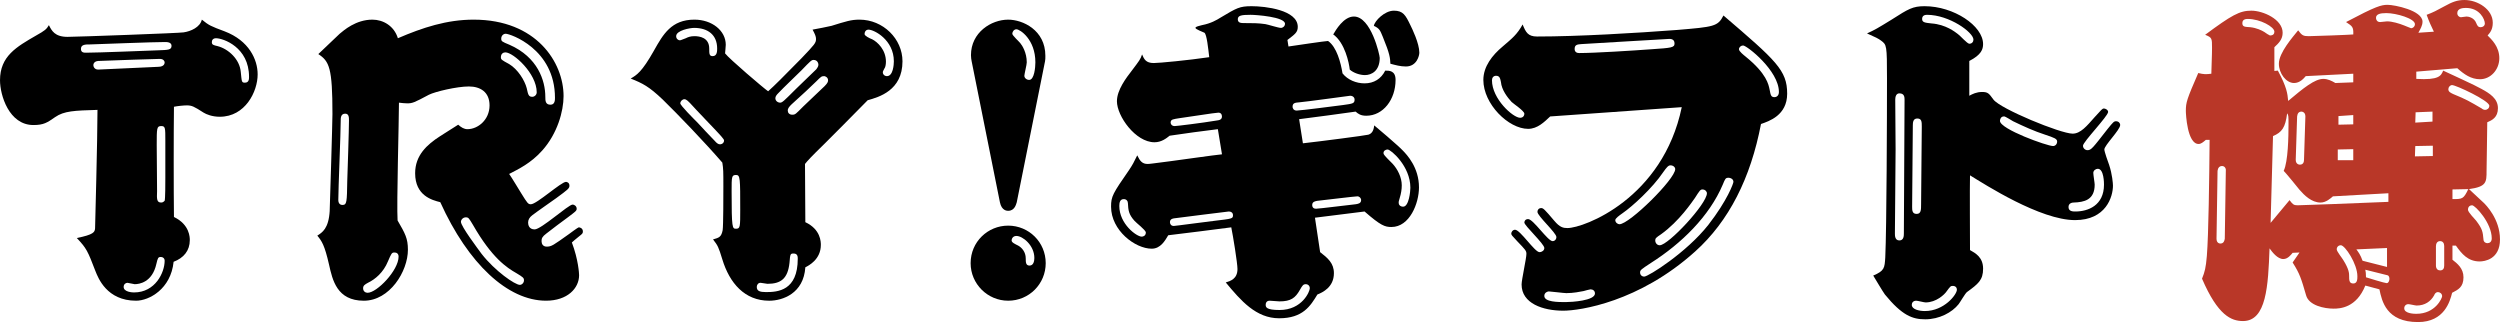
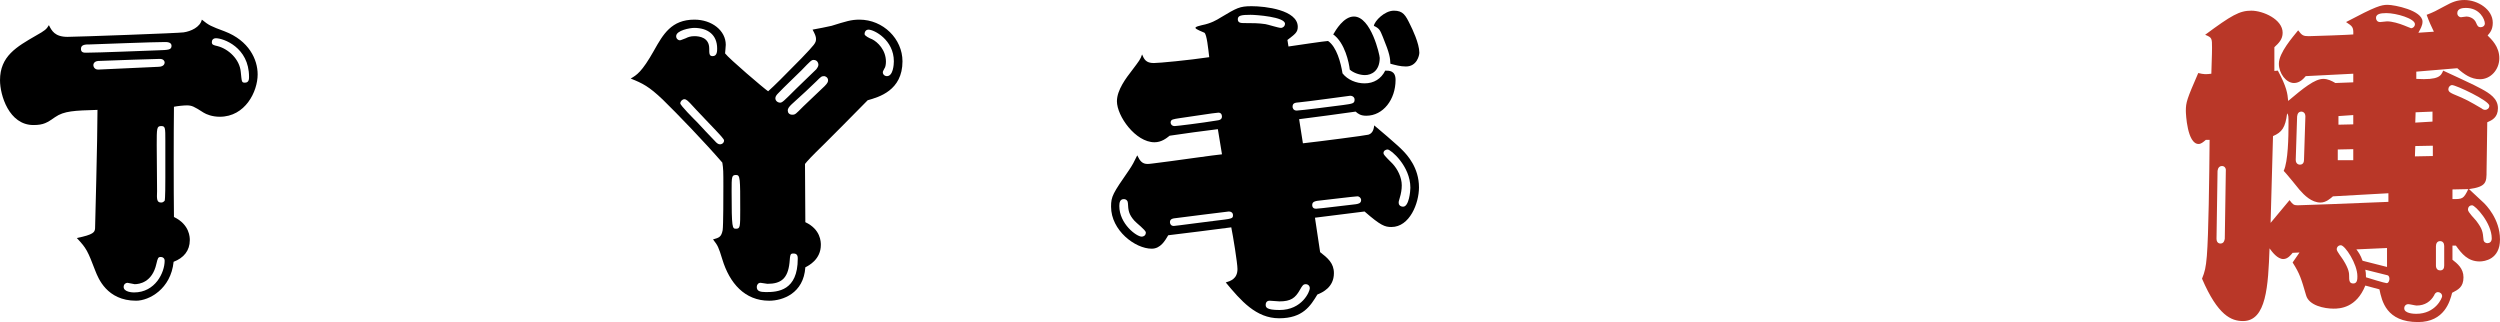
<svg xmlns="http://www.w3.org/2000/svg" version="1.1" viewBox="0 0 290.264 37.394">
  <defs>
    <style>
      .cls-1 {
        fill: #b93728;
      }
    </style>
  </defs>
  <g>
    <g id="_レイヤー_1" data-name="レイヤー_1">
      <path d="M7.838,4.279c1,0,13.198-.44,13.478-.521.84-.119,1.919-.6,2.12-1.479.84.68,1.04.76,2.64,1.359,2.839,1.08,3.839,3.279,3.839,4.999,0,1.999-1.44,4.919-4.399,4.919-.88,0-1.56-.279-1.88-.48-1.12-.719-1.359-.84-1.959-.84-.36,0-1.12.08-1.48.16-.04,2.84-.04,9.759,0,12.799,1.84.879,1.84,2.398,1.84,2.68,0,1.239-.72,2.079-1.88,2.52-.32,3.158-2.839,4.519-4.359,4.519-3.399,0-4.399-2.64-4.719-3.439-.92-2.399-1.04-2.64-2.16-3.839,1.959-.4,2.08-.68,2.12-1.12,0-.16.28-10.358.28-13.758-2.68.08-3.879.12-4.919.84-.92.64-1.32.92-2.52.92-2.84,0-3.879-3.479-3.879-5.199,0-2.8,1.919-3.88,4.199-5.199,1-.56,1.2-.72,1.479-1.2.32.641.68,1.36,2.16,1.36ZM19.157,4.88c-1.36,0-7.479.239-8.719.279-.52,0-1.04,0-1.04.52,0,.44.36.44.6.44,1.36,0,7.199-.24,8.399-.28,1.12-.04,1.52-.04,1.52-.52,0-.439-.56-.439-.76-.439ZM18.557,6.839c-.4,0-5.319.16-7.159.24-.48.039-.56.359-.56.479,0,.16.12.521.56.521.16,0,5.839-.28,6.959-.32.28,0,.76-.08.76-.52,0-.121-.12-.4-.56-.4ZM18.157,30.635c-.48,2.159-2,2.36-2.52,2.36-.12,0-.72-.16-.84-.16-.2,0-.44.16-.44.479,0,.6,1.04.64,1.2.64,2.479,0,3.56-2.319,3.56-3.68,0-.279-.2-.439-.44-.439-.32,0-.36.12-.52.8ZM18.197,16.877c0,.84.04,4.56.04,5.319-.04.92-.04,1.32.48,1.32.2,0,.32-.121.4-.201.08-.199.08-2.199.08-2.679v-4.319c0-1.48,0-1.68-.48-1.68-.52,0-.52.24-.52,2.239ZM25.275,5.358c1.24.32,2.56,1.521,2.68,3,.12,1.12.08,1.24.48,1.24.48,0,.48-.439.48-.68,0-3.439-3-4.479-3.839-4.479-.32,0-.48.2-.48.44,0,.319.16.359.68.479Z" />
-       <path d="M38.279,24.476c.04-1.039.32-10.318.32-11.238,0-5.359-.36-6.119-1.64-6.959.4-.359,2.12-2.039,2.479-2.359.48-.399,1.88-1.639,3.799-1.639,1.24,0,2.52.719,2.959,2.159,2.88-1.24,5.679-2.159,8.799-2.159,7.279,0,10.438,4.959,10.438,8.878,0,1.76-.72,4.359-2.479,6.319-1.32,1.479-2.759,2.159-3.839,2.719.24.32,1.2,1.92,1.4,2.24.72,1.16.8,1.279,1.12,1.279.68,0,3.52-2.6,4.08-2.6.04,0,.4.04.4.439,0,.32-.16.44-1.52,1.44-.44.319-2.399,1.68-2.799,1.999-.32.24-.48.521-.48.84,0,.24.08.801.76.801.76,0,3.919-2.88,4.399-2.88.24,0,.48.2.48.479,0,.24-.12.32-1.08,1.041-.959.719-1.479,1.079-2.439,1.839-.48.36-.56.56-.56.88s.16.641.6.641c.56,0,.76-.16,2.56-1.44.16-.12,1.08-.8,1.16-.8.16,0,.48.12.48.48,0,.239-.08.279-.48.6-.44.359-.64.52-.8.68.76,2,.84,3.639.84,3.799,0,1.52-1.36,2.96-3.839,2.96-4.439,0-9.039-4.279-12.278-11.438-.96-.24-2.919-.76-2.919-3.359,0-2.079,1.36-3.318,2.919-4.318l2.08-1.32c.36.32.68.52,1.08.52,1.2,0,2.56-1.08,2.56-2.76,0-1.559-1.08-2.199-2.399-2.199-1.4,0-3.919.6-4.639.96-1.72.92-1.92,1-2.52,1-.32,0-.6-.04-.96-.08,0,2.159-.28,11.718-.16,13.678.88,1.52,1.2,2.079,1.2,3.399,0,2.52-2.12,5.919-5.119,5.919-3.12,0-3.64-2.399-4.04-4.199-.52-2.28-.84-2.72-1.36-3.359.56-.36,1.32-.8,1.44-2.88ZM39.559,13.997c0,1.48-.28,7.92-.28,9.238,0,.201.08.561.479.561.52,0,.52-.359.56-2.76.04-1.119.2-6.039.2-7.039,0-.359,0-.799-.44-.799-.52,0-.52.52-.52.799ZM45.038,30.354c-.52,1.28-1.479,2.08-2.319,2.48-.36.199-.56.319-.56.639,0,.361.28.521.52.521,1.08,0,3.599-2.6,3.599-4.199,0-.36-.24-.479-.48-.479-.32,0-.36.119-.76,1.039ZM59.956,31.715c-1.12-.64-2.839-1.76-5.039-5.599-.48-.801-.52-.881-.84-.881s-.56.28-.56.521c0,.52,1.96,3.119,2.4,3.72,1.56,1.999,3.879,3.599,4.439,3.599.24,0,.48-.239.48-.52s-.08-.36-.88-.84ZM58.676,6.079c-.24,0-.52.16-.52.56,0,.28.08.32.96.8,1,.6,1.8,1.88,2.04,2.8.16.72.2,1,.64,1,.28,0,.52-.24.52-.521,0-2.199-2.72-4.639-3.64-4.639ZM58.196,4.479c0,.32.08.359.96.72,3.279,1.439,4.159,4.159,4.159,6.039,0,.44,0,.919.6.919.52,0,.52-.559.52-.799,0-5.68-5.199-7.439-5.719-7.439-.28,0-.52.24-.52.561Z" />
      <path d="M75.947,5.839c1.04-1.84,2-3.559,4.679-3.559,2.04,0,3.639,1.279,3.639,2.919,0,.2-.08.92-.08.999.44.601,4.52,4.08,5,4.4.8-.721,1.64-1.561,3.879-3.84,1.52-1.6,1.68-1.76,1.68-2.24,0-.279-.12-.559-.4-1.079.44-.08,1.92-.36,2.2-.44,1.68-.52,2.28-.719,3.24-.719,2.759,0,4.999,2.238,4.999,4.838,0,3.4-2.76,4.16-4.04,4.52-1.24,1.28-4.599,4.64-4.959,5-1.68,1.639-2,1.999-2.32,2.398,0,1.08.04,5.8.04,6.76,1.8.84,1.8,2.319,1.8,2.639,0,1.68-1.4,2.4-1.8,2.6-.2,3.04-2.639,3.88-4.199,3.88-2.839,0-4.599-2.04-5.439-4.8-.44-1.439-.52-1.6-1.08-2.318.72-.201.96-.281,1.12-1.08.08-.561.08-4.16.08-5.039,0-1.801,0-2.04-.12-2.8-2.08-2.399-5.119-5.56-6.919-7.319-1.6-1.52-2.319-1.879-3.719-2.439.68-.399,1.28-.72,2.72-3.279ZM78.506,4.199c0,.28.2.479.44.479.12,0,.32-.119.68-.239.24-.12.52-.24,1-.24.6,0,1.72.16,1.72,1.44,0,.6,0,.879.4.879.52,0,.52-.6.52-.879,0-1.6-1.08-2.4-2.679-2.4-.44,0-2.08.28-2.08.96ZM78.986,11.998c0,.239,1.52,1.76,2,2.239.56.6,1.439,1.561,2,2.12.2.239.4.399.6.399.28,0,.48-.199.48-.439,0-.16-.2-.4-2.12-2.4-.6-.639-1.64-1.719-1.839-1.959-.12-.12-.4-.439-.64-.439-.24,0-.48.239-.48.479ZM84.945,22.196c0,4.359.08,4.359.52,4.359.48,0,.48-.24.48-2.199,0-3.641,0-4.04-.48-4.04-.52,0-.52.2-.52,1.88ZM92.624,30.035c0-.2,0-.601-.479-.601-.4,0-.4.08-.48,1.08-.2,1.84-1,2.439-2.56,2.439-.12,0-.68-.119-.8-.119-.28,0-.44.239-.44.479,0,.479.36.6,1.08.6,1.36,0,3.679-.159,3.679-3.879ZM92.424,10.318c.64-.64,1.72-1.64,2.359-2.28.08-.119.24-.319.24-.52,0-.119-.08-.56-.56-.56-.24,0-.36.12-1.4,1.2-.76.76-2,1.919-2.719,2.68-.16.159-.32.359-.32.559,0,.32.28.521.56.521.24,0,.44-.2,1.84-1.6ZM94.743,9.479c-1.0.96-1.16,1.12-2.839,2.64-.24.24-.44.439-.44.72,0,.239.16.479.52.479s.4-.08,1.28-.959c.4-.4,2.12-2,2.479-2.359.36-.361.4-.521.4-.681,0-.36-.36-.479-.44-.479-.32,0-.36.039-.96.64ZM100.382,3.96c0,.199.56.479.88.6.64.32,1.6,1.239,1.6,2.6,0,.359-.08.68-.16.76-.16.32-.2.359-.2.479,0,.24.2.44.48.44.72,0,.8-1.36.8-1.721,0-2.479-2.279-3.679-2.959-3.679-.2,0-.44.16-.44.521Z" />
-       <path d="M121.413,30.555c0,2.399-1.919,4.359-4.359,4.359-2.4,0-4.359-1.96-4.359-4.359,0-2.479,2-4.358,4.359-4.358,2.399,0,4.359,1.919,4.359,4.358ZM118.054,23.476c-.08.24-.24,1-1,1-.12,0-.76,0-.96-1l-3.279-16.357c-.04-.199-.08-.439-.08-.719,0-2.641,2.359-4.119,4.319-4.119,1.68,0,4.319,1.199,4.319,4.199,0,.239,0,.479-.04.639l-3.28,16.357ZM117.454,27.915c0,.24.36.4.76.6.44.24.88.76.88,1.48,0,.439,0,.84.44.84.48,0,.56-.561.56-.88,0-1.479-1.36-2.56-2.08-2.56-.44,0-.56.359-.56.52ZM117.534,3.919c0,.2.8.92.919,1.08.24.28.76,1.12.76,2.24,0,.279-.28,1.359-.28,1.559,0,.24.24.48.56.48.6,0,.72-1.479.72-2.039,0-2.68-1.8-3.84-2.2-3.84-.28,0-.479.279-.479.52Z" />
      <path d="M149.595,5.399c.8-.12,4.319-.641,4.599-.641,1,.68,1.48,2.52,1.68,3.76.6.76,1.6,1.16,2.56,1.16,1.08,0,1.92-.52,2.399-1.48.48,0,1.2,0,1.2,1.08,0,2.279-1.44,4.159-3.399,4.159-.64,0-.92-.2-1.24-.479-1.04.16-5.599.76-6.559.88l.44,2.8c1.84-.201,7.359-.92,7.599-1,.56-.16.64-.76.68-1.08.12.08,2.839,2.399,3.279,2.879.56.561,1.919,2.04,1.919,4.32,0,1.84-1.08,4.599-3.199,4.599-.76,0-1.24-.159-3.12-1.8-3.919.48-4.239.52-5.759.721l.6,3.998c.88.681,1.6,1.28,1.6,2.44,0,1.64-1.319,2.239-1.919,2.479-.8,1.32-1.68,2.76-4.439,2.76-2.679,0-4.439-2.04-6.199-4.16.52-.16,1.36-.399,1.36-1.559,0-.681-.52-3.88-.72-4.84-1.16.16-6.279.8-7.318.92-.36.6-.88,1.56-1.92,1.56-1.919,0-4.719-2.12-4.719-4.879,0-1.2.2-1.521,2.08-4.239.48-.721.52-.84.96-1.72.32.68.6.999,1.2.999.24,0,.48-.039,2.64-.319.96-.12,5.119-.72,5.999-.8l-.48-2.92c-2.56.32-3.12.4-5.599.76-.4.32-.96.76-1.76.76-2.2,0-4.359-3.039-4.359-4.759,0-1.319,1.08-2.72,1.759-3.599.84-1.121.96-1.24,1.16-1.84.24.56.44,1,1.36,1,.6,0,3.999-.32,6.438-.681-.12-.999-.28-2.64-.56-2.839-.16-.08-1.04-.4-1.04-.561s.48-.24.76-.32c1.04-.199,1.72-.6,2.16-.879,1.88-1.12,2.2-1.32,3.6-1.32,1.6,0,5.359.439,5.359,2.4,0,.639-.32.84-1.2,1.52l.12.76ZM129.958,23.916c0,2.079,2,3.56,2.6,3.56.2,0,.48-.12.48-.48,0-.279-1.12-1.119-1.32-1.359-.68-.76-.72-1.24-.76-2.039,0-.24-.16-.48-.48-.48-.44,0-.52.4-.52.8ZM136.277,26.235c.2,0,4-.52,4.759-.6,2-.24,2.12-.24,2.12-.641,0-.319-.24-.439-.48-.439-.12,0-5.439.68-6.079.76-.4.041-.76.08-.76.48,0,.199.12.439.44.439ZM136.397,14.638c.2,0,3.159-.359,4.839-.641.36-.039.64-.119.64-.479,0-.28-.16-.44-.4-.44-.36,0-3.839.561-4.52.641-.72.12-1.04.12-1.04.52,0,.041.04.4.48.4ZM144.516,2.68c.88,0,1.6,0,2.399.12.28.039,1.52.439,1.8.439.24,0,.48-.199.48-.48,0-.799-3.359-1.039-4-1.039-1.08,0-1.479.08-1.479.52,0,.44.4.44.8.44ZM148.555,35.994c2.64,0,3.52-2.159,3.52-2.521,0-.319-.24-.479-.44-.479-.32,0-.4.119-.72.68-.52.92-1.04,1.319-2.36,1.319-.16,0-1-.08-1.16-.08-.2,0-.44.12-.44.479,0,.28.08.601,1.6.601ZM150.555,12.838c.44,0,4.719-.56,5.359-.64,1.2-.16,1.36-.2,1.36-.641,0-.24-.2-.439-.52-.439-.04,0-5.279.72-5.879.76-.52.04-.8.08-.8.52,0,.121.08.44.48.44ZM152.794,24.235c.36,0,4.12-.479,4.6-.52.24-.04.64-.08.64-.48,0-.239-.2-.439-.44-.439-.28,0-3.879.439-4.639.52-.2.041-.6.08-.6.48,0,.32.2.439.44.439ZM157.194,1.919c2,0,3,4.48,3,4.8,0,1.521-.96,2-1.72,2-.56,0-1.32-.24-1.76-.64-.08-.76-.56-3.12-1.919-4.08.28-.479,1.2-2.08,2.399-2.08ZM161.833,1.239c1.08,0,1.36.521,1.92,1.68.2.4,1.04,2.12,1.04,3.2,0,.319-.28,1.6-1.56,1.6-.64,0-1.2-.16-1.8-.319-.04-.681-.04-1.08-.88-3.12-.32-.76-.36-.96-1.04-1.28.08-.56,1.24-1.76,2.319-1.76ZM161.673,18.997c.6.64,1.08,1.6,1.08,2.52,0,.479-.08.959-.24,1.479-.12.36-.12.44-.12.56,0,.2.16.44.52.44.68,0,.84-1.8.84-2.2,0-2.52-2.28-4.439-2.64-4.439-.24,0-.48.16-.48.4,0,.2.12.32,1.04,1.24Z" />
-       <path d="M178.465,4.239c4.759,0,11.478-.4,16.237-.76,4.279-.359,4.759-.4,5.399-1.68,6.119,5.238,7.399,6.359,7.399,9.078,0,2.52-2.12,3.199-3.04,3.52-1.2,6.279-3.719,11.278-7.639,14.798-6.519,5.879-13.398,6.878-15.317,6.878-2.36,0-4.839-.84-4.839-3.039,0-.56.56-3.039.56-3.559,0-.36-.12-.48-1.08-1.48-.6-.64-.68-.72-.68-.88,0-.159.16-.44.44-.44.6,0,2.28,2.6,2.839,2.6.28,0,.56-.199.56-.479,0-.479-2.32-2.599-2.32-2.96,0-.119.08-.399.44-.399.6,0,2.28,2.56,2.84,2.56.24,0,.44-.199.44-.48,0-.479-2.2-2.439-2.2-2.919,0-.239.16-.44.44-.44.24,0,.4.16,1.52,1.48.64.76,1.04.84,1.52.84,1.919,0,11.078-3.439,13.277-14.037-3.919.279-11.478.799-15.277,1.079-.68.64-1.479,1.44-2.56,1.44-2.279,0-5.199-2.88-5.199-5.68,0-1.56,1.04-2.879,2.24-3.879,1.12-.96,1.68-1.4,2.32-2.561.36.881.6,1.4,1.68,1.4ZM173.226,9.318c0,2.159,2.439,4.359,3.279,4.359.24,0,.48-.16.48-.479,0-.32-1.28-1.16-1.479-1.36-.48-.521-1.16-1.399-1.24-2.319-.08-.359-.12-.721-.56-.721-.32,0-.48.24-.48.521ZM181.785,35.074c.68,0,3.399-.16,3.399-1,0-.319-.24-.479-.52-.479-.04,0-.72.16-.8.199-.4.08-1.2.24-2.0.24-.28,0-1.84-.199-2.04-.199-.12,0-.52.119-.52.52,0,.72,1.6.72,2.479.72ZM183.344,6.159c1.76,0,6.239-.28,8.359-.439,2.439-.16,2.719-.201,2.719-.681,0-.521-.479-.521-.6-.521-.24,0-9.438.561-10.198.601-.44.04-.8.04-.8.56,0,.08,0,.48.52.48ZM193.103,19.997c-1.24,1.84-3.56,3.959-4.719,4.759-.4.28-.84.601-.84.8,0,.279.28.48.479.48,1.16,0,6.479-5.24,6.479-6.399,0-.2-.2-.44-.56-.44-.24,0-.44.24-.84.801ZM198.342,26.116c2.24-2.881,2.919-4.84,2.919-5,0-.32-.32-.479-.56-.479-.36,0-.4.12-.68.8-1.56,3.68-4.799,6.839-8.318,9.078-1.16.76-1.28.84-1.28,1.12s.2.479.48.479c.48,0,4.919-2.799,7.438-5.998ZM196.782,22.996c-.32.44-1.8,2.68-3.919,4.199-.6.399-.68.479-.68.72,0,.28.2.561.52.561,1,0,5.479-4.8,5.479-6.039,0-.2-.2-.44-.52-.44-.24,0-.32.12-.88,1ZM202.661,6.56c2.479,1.999,2.68,3.279,2.8,3.839.12.64.16.88.56.88.28,0,.52-.2.52-.6,0-2.48-3.719-5.399-4.159-5.399-.24,0-.48.2-.48.44,0,.239.56.68.76.84Z" />
-       <path d="M219.689,2.239c1.879-1.199,2.399-1.52,3.759-1.52,3.399,0,6.799,2.279,6.799,4.399,0,.601-.2,1.239-1.6,1.96v4.039c.36-.2.84-.439,1.48-.439.68,0,.8.16,1.32.879.8,1.08,7.799,3.96,9.198,3.96.92,0,1.64-.88,2.56-1.92.8-.88.88-1,1.08-1,.16,0,.48.16.48.399,0,.48-2.919,3.48-2.919,3.92,0,.32.28.52.52.52.44,0,.6-.239,2.32-2.439.68-.84.76-.92,1-.92.28,0,.479.201.479.44,0,.56-1.839,2.359-1.839,2.839,0,.24.44,1.48.56,1.801.36,1.08.44,2.159.44,2.398,0,1.28-.8,4-4.399,4-4.04,0-10.438-4.119-12.198-5.199-.04,1.359,0,7.439,0,8.679.64.36,1.52.84,1.52,2.159,0,1.32-.56,1.76-1.88,2.72-.2.16-.8,1.2-.96,1.399-.76.961-2.239,1.76-3.879,1.76-1.479,0-2.679-.439-4.679-2.879-.24-.32-1.16-1.88-1.359-2.199,1.32-.561,1.32-.881,1.399-2.12.16-3.359.2-16.597.2-20.757,0-3.879-.04-3.919-.68-4.398-.32-.24-.64-.4-1.64-.84.96-.44,1.16-.561,2.92-1.641ZM220.049,11.558c0,.92.04,5.479.04,5.799,0,1.521-.08,8.399-.08,9.759,0,.24,0,.8.52.8.52,0,.52-.56.52-.84,0-4.318.08-11.197.08-15.477,0-.281,0-.76-.6-.76-.4,0-.48.439-.48.719ZM226.008,33.835c-.24.359-1.2,1.279-2.44,1.279-.16,0-.919-.2-1.08-.2-.36,0-.52.24-.52.479,0,.521.84.721,1.52.721,2.239,0,3.719-1.92,3.719-2.48,0-.199-.12-.439-.48-.439-.24,0-.28.04-.72.641ZM222.089,14.558c0,1.479-.08,8.078-.08,9.438,0,.399,0,.84.52.84s.52-.479.52-1.12c0-1.399.08-7.719.08-8.998,0-.561,0-.96-.52-.96-.48,0-.52.44-.52.8ZM224.249,2.72c1.68.119,2.759,1,3.08,1.24.24.159,1.08,1.119,1.319,1.119.32,0,.48-.24.48-.48,0-.84-2.799-2.879-5.399-2.879-.24,0-.56.08-.56.48,0,.399.32.439,1.08.52ZM238.366,16.957c.28,0,.48-.239.48-.521,0-.319-.32-.439-1.4-.799-1.24-.4-2.479-.96-3.719-1.561-.16-.08-.88-.56-1.04-.56-.4,0-.48.36-.48.521,0,.959,5.479,2.919,6.159,2.919ZM240.966,24.556c1.439,0,3.319-.68,3.319-3.119,0-.16,0-1.84-.72-1.84-.24,0-.52.2-.52.48,0,.239.16,1.159.16,1.359,0,1.799-1.24,2.039-2.439,2.08-.12,0-.6.039-.6.52,0,.52.52.52.8.52Z" />
-       <path class="cls-1" d="M264.069,8.239l.4-.041c1.04,1.92,1.12,2.641,1.2,3.52,1.76-1.479,3.08-2.559,4.08-2.559.52,0,1.0.239,1.399.479l2.08-.079v-1l-5.519.28c-.24.279-.68.799-1.359.799-.92,0-1.76-1.119-1.76-2.238,0-1.28,1.6-3.08,2.239-3.88.44.6.6.68,1.24.68.479,0,4.839-.159,5.159-.2.04-.879-.12-.959-.84-1.439,3.479-1.84,4.08-2,4.839-2s4.04.641,4.04,1.96c0,.44-.24.84-.48,1.28l1.799-.121c-.36-.76-.52-1.079-.84-1.959.84-.32,1.12-.48,2.08-1,.879-.48,1.439-.72,2.319-.72,1.52,0,3.279,1.079,3.279,2.64,0,.8-.32,1.16-.6,1.479.44.44,1.36,1.28,1.36,2.64,0,1.32-1,2.439-2.24,2.439-1.04,0-1.84-.56-2.64-1.279l-4.759.399v.841c2.64.159,2.88-.361,3.12-.961.68.32,3.839,1.76,4.439,2.12.959.521,1.919,1.12,1.919,2.239,0,1.08-.68,1.4-1.24,1.641,0,1.079-.08,5.078-.08,5.639,0,1.319,0,1.84-2.04,2.119.24.24,1.479,1.359,1.72,1.6.2.2,1.879,1.84,1.879,4.24,0,2.318-1.799,2.559-2.359,2.559-1.36,0-2.08-.879-2.76-1.84h-.4v1.641c.56.439,1.28,1,1.28,2.039,0,1.16-.64,1.439-1.32,1.8-.24.96-.879,3.399-3.959,3.399-3.68,0-4.199-2.439-4.479-3.799l-1.64-.44c-1.04,2.6-2.959,2.68-3.679,2.68-1.08,0-2.879-.36-3.2-1.56-.56-1.92-.72-2.48-1.56-3.799l.8-1.16-.8.039c-.2.24-.56.721-1.08.721-.68,0-1.28-.801-1.6-1.24-.16,4.359-.36,8.439-3.08,8.439-1.359,0-2.919-.641-4.759-4.92.32-.8.44-1.24.56-2.64.2-2.479.28-8.958.32-13.478h-.439c-.32.279-.56.48-.84.48-1.32,0-1.48-3.48-1.48-3.84,0-1,.12-1.359,1.44-4.399.64.16.919.16,1.52.08.08-2.439.08-2.72.08-2.999,0-1.12,0-1.2-.8-1.52,3.079-2.28,3.999-2.801,5.359-2.801s3.64,1,3.64,2.561c0,.76-.44,1.199-.96,1.68v2.76ZM257.35,27.716c0,.52.36.56.44.56.4,0,.479-.32.52-.56l.12-7.879c.04-.32-.16-.561-.44-.561-.32,0-.48.24-.52.561l-.12,7.879ZM264.069,3.679c0-.559-1.64-1.479-3.08-1.479-.16,0-.64,0-.64.479,0,.44.28.44.919.479.72.08,1.32.36,1.64.561.08.08.6.399.64.399.4,0,.52-.2.52-.44ZM265.829,23.235c.36.48.48.601.92.601.52,0,6.719-.239,10.558-.399v-1l-6.439.359c-.28.24-.8.721-1.44.721-1.04,0-1.879-.84-2.439-1.48-.28-.359-1.56-1.92-1.84-2.199.52-1.08.56-4.039.56-5.399,0-.96,0-1.079-.16-1.28-.2,1.641-.6,2.2-1.64,2.641l-.28,10.078,2.2-2.641ZM266.548,18.557c0,.521.4.56.48.56.4,0,.48-.319.48-.56l.16-5.039c0-.521-.4-.56-.44-.56-.36,0-.479.24-.52.56l-.16,5.039ZM272.067,30.194c.68,1.08.68,1.561.68,1.84,0,.48,0,.881.479.881.48,0,.48-.521.48-.84,0-1.44-1.439-3.6-1.919-3.6-.28,0-.48.199-.48.479,0,.24.68,1.08.76,1.239ZM273.227,18.597v-1.279l-1.799.039v1.24h1.799ZM273.227,14.438v-1.079l-1.72.119v1l1.72-.04ZM277.146,28.795l-3.559.16c.24.319.479.64.72,1.319l2.839.721v-2.2ZM277.106,32.874c.24,0,.32-.359.32-.479,0-.16-.04-.399-.24-.44-.12-.039-1.72-.439-2.56-.639.04.199.08.439.08.879.24.08,2.2.68,2.399.68ZM280.386,2.8c0-.641-2.16-1.28-3.32-1.28-.72,0-1.2.12-1.2.56,0,.201.12.48.48.48.12,0,.68-.08.8-.08.6,0,1.4.24,2,.48.12.039.76.319.8.319.16,0,.44-.159.44-.479ZM279.146,35.794c0,.641,1.24.641,1.399.641,2.24,0,3-1.84,3-2.041,0-.319-.28-.479-.48-.479-.28,0-.4.24-.44.36-.4.72-1.08,1.199-2.04,1.199-.16,0-.8-.16-.96-.16-.28,0-.479.201-.479.48ZM282.466,18.116v-1.199l-2.04.04-.04,1.2,2.08-.041ZM282.426,14.118v-1.16l-1.96.08-.04,1.199,2-.119ZM282.826,30.835c0,.4.24.56.48.56.36,0,.48-.239.48-.56v-2.279c0-.32-.16-.561-.48-.561-.36,0-.48.32-.48.6v2.24ZM284.705,9.878c-.24,0-.439.24-.439.48,0,.32.32.439.56.56,1.56.64,1.88.84,3.319,1.68.08.08.24.16.4.16.2,0,.479-.16.479-.479,0-.6-3.879-2.4-4.319-2.4ZM284.745,21.996v1.12c1.16,0,1.28,0,1.84-1.16l-1.84.04ZM285.745,1.999c.08,0,.52-.08.64-.08.2,0,.879.121,1.12.761.12.28.2.479.52.479.24,0,.48-.16.48-.439,0-.439-.56-1.8-2.2-1.8-.32,0-1,.04-1,.6,0,.28.2.479.44.479ZM287.505,25.636c.72.96.76,1.279.84,2.16,0,.279.24.439.44.439.28,0,.52-.16.52-.561,0-1.799-1.92-3.839-2.28-3.839-.16,0-.48.08-.48.521,0,.279.8,1.079.96,1.279Z" />
+       <path class="cls-1" d="M264.069,8.239l.4-.041c1.04,1.92,1.12,2.641,1.2,3.52,1.76-1.479,3.08-2.559,4.08-2.559.52,0,1.0.239,1.399.479l2.08-.079v-1l-5.519.28c-.24.279-.68.799-1.359.799-.92,0-1.76-1.119-1.76-2.238,0-1.28,1.6-3.08,2.239-3.88.44.6.6.68,1.24.68.479,0,4.839-.159,5.159-.2.04-.879-.12-.959-.84-1.439,3.479-1.84,4.08-2,4.839-2s4.04.641,4.04,1.96c0,.44-.24.84-.48,1.28l1.799-.121c-.36-.76-.52-1.079-.84-1.959.84-.32,1.12-.48,2.08-1,.879-.48,1.439-.72,2.319-.72,1.52,0,3.279,1.079,3.279,2.64,0,.8-.32,1.16-.6,1.479.44.44,1.36,1.28,1.36,2.64,0,1.32-1,2.439-2.24,2.439-1.04,0-1.84-.56-2.64-1.279l-4.759.399v.841c2.64.159,2.88-.361,3.12-.961.68.32,3.839,1.76,4.439,2.12.959.521,1.919,1.12,1.919,2.239,0,1.08-.68,1.4-1.24,1.641,0,1.079-.08,5.078-.08,5.639,0,1.319,0,1.84-2.04,2.119.24.24,1.479,1.359,1.72,1.6.2.2,1.879,1.84,1.879,4.24,0,2.318-1.799,2.559-2.359,2.559-1.36,0-2.08-.879-2.76-1.84h-.4v1.641c.56.439,1.28,1,1.28,2.039,0,1.16-.64,1.439-1.32,1.8-.24.96-.879,3.399-3.959,3.399-3.68,0-4.199-2.439-4.479-3.799l-1.64-.44c-1.04,2.6-2.959,2.68-3.679,2.68-1.08,0-2.879-.36-3.2-1.56-.56-1.92-.72-2.48-1.56-3.799l.8-1.16-.8.039c-.2.24-.56.721-1.08.721-.68,0-1.28-.801-1.6-1.24-.16,4.359-.36,8.439-3.08,8.439-1.359,0-2.919-.641-4.759-4.92.32-.8.44-1.24.56-2.64.2-2.479.28-8.958.32-13.478h-.439c-.32.279-.56.48-.84.48-1.32,0-1.48-3.48-1.48-3.84,0-1,.12-1.359,1.44-4.399.64.16.919.16,1.52.08.08-2.439.08-2.72.08-2.999,0-1.12,0-1.2-.8-1.52,3.079-2.28,3.999-2.801,5.359-2.801s3.64,1,3.64,2.561c0,.76-.44,1.199-.96,1.68v2.76ZM257.35,27.716c0,.52.36.56.44.56.4,0,.479-.32.52-.56l.12-7.879c.04-.32-.16-.561-.44-.561-.32,0-.48.24-.52.561l-.12,7.879ZM264.069,3.679ZM265.829,23.235c.36.48.48.601.92.601.52,0,6.719-.239,10.558-.399v-1l-6.439.359c-.28.24-.8.721-1.44.721-1.04,0-1.879-.84-2.439-1.48-.28-.359-1.56-1.92-1.84-2.199.52-1.08.56-4.039.56-5.399,0-.96,0-1.079-.16-1.28-.2,1.641-.6,2.2-1.64,2.641l-.28,10.078,2.2-2.641ZM266.548,18.557c0,.521.4.56.48.56.4,0,.48-.319.48-.56l.16-5.039c0-.521-.4-.56-.44-.56-.36,0-.479.24-.52.56l-.16,5.039ZM272.067,30.194c.68,1.08.68,1.561.68,1.84,0,.48,0,.881.479.881.48,0,.48-.521.48-.84,0-1.44-1.439-3.6-1.919-3.6-.28,0-.48.199-.48.479,0,.24.68,1.08.76,1.239ZM273.227,18.597v-1.279l-1.799.039v1.24h1.799ZM273.227,14.438v-1.079l-1.72.119v1l1.72-.04ZM277.146,28.795l-3.559.16c.24.319.479.64.72,1.319l2.839.721v-2.2ZM277.106,32.874c.24,0,.32-.359.32-.479,0-.16-.04-.399-.24-.44-.12-.039-1.72-.439-2.56-.639.04.199.08.439.08.879.24.08,2.2.68,2.399.68ZM280.386,2.8c0-.641-2.16-1.28-3.32-1.28-.72,0-1.2.12-1.2.56,0,.201.12.48.48.48.12,0,.68-.08.8-.08.6,0,1.4.24,2,.48.12.039.76.319.8.319.16,0,.44-.159.44-.479ZM279.146,35.794c0,.641,1.24.641,1.399.641,2.24,0,3-1.84,3-2.041,0-.319-.28-.479-.48-.479-.28,0-.4.24-.44.36-.4.72-1.08,1.199-2.04,1.199-.16,0-.8-.16-.96-.16-.28,0-.479.201-.479.48ZM282.466,18.116v-1.199l-2.04.04-.04,1.2,2.08-.041ZM282.426,14.118v-1.16l-1.96.08-.04,1.199,2-.119ZM282.826,30.835c0,.4.24.56.48.56.36,0,.48-.239.48-.56v-2.279c0-.32-.16-.561-.48-.561-.36,0-.48.32-.48.6v2.24ZM284.705,9.878c-.24,0-.439.24-.439.48,0,.32.32.439.56.56,1.56.64,1.88.84,3.319,1.68.08.08.24.16.4.16.2,0,.479-.16.479-.479,0-.6-3.879-2.4-4.319-2.4ZM284.745,21.996v1.12c1.16,0,1.28,0,1.84-1.16l-1.84.04ZM285.745,1.999c.08,0,.52-.08.64-.08.2,0,.879.121,1.12.761.12.28.2.479.52.479.24,0,.48-.16.48-.439,0-.439-.56-1.8-2.2-1.8-.32,0-1,.04-1,.6,0,.28.2.479.44.479ZM287.505,25.636c.72.96.76,1.279.84,2.16,0,.279.24.439.44.439.28,0,.52-.16.52-.561,0-1.799-1.92-3.839-2.28-3.839-.16,0-.48.08-.48.521,0,.279.8,1.079.96,1.279Z" />
    </g>
  </g>
</svg>